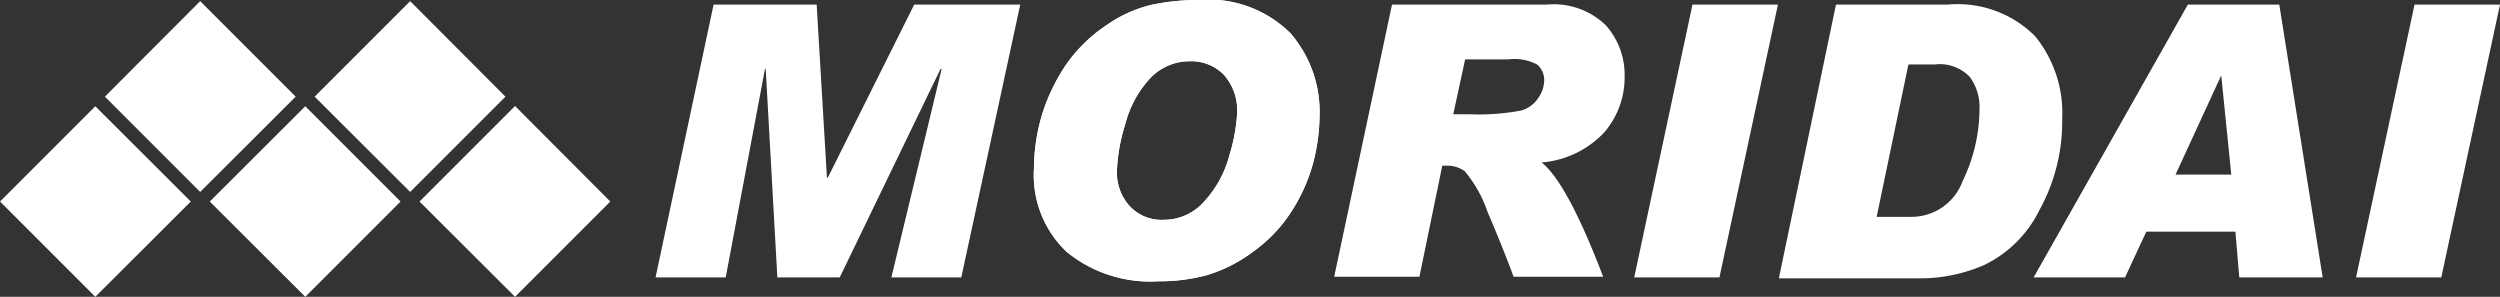
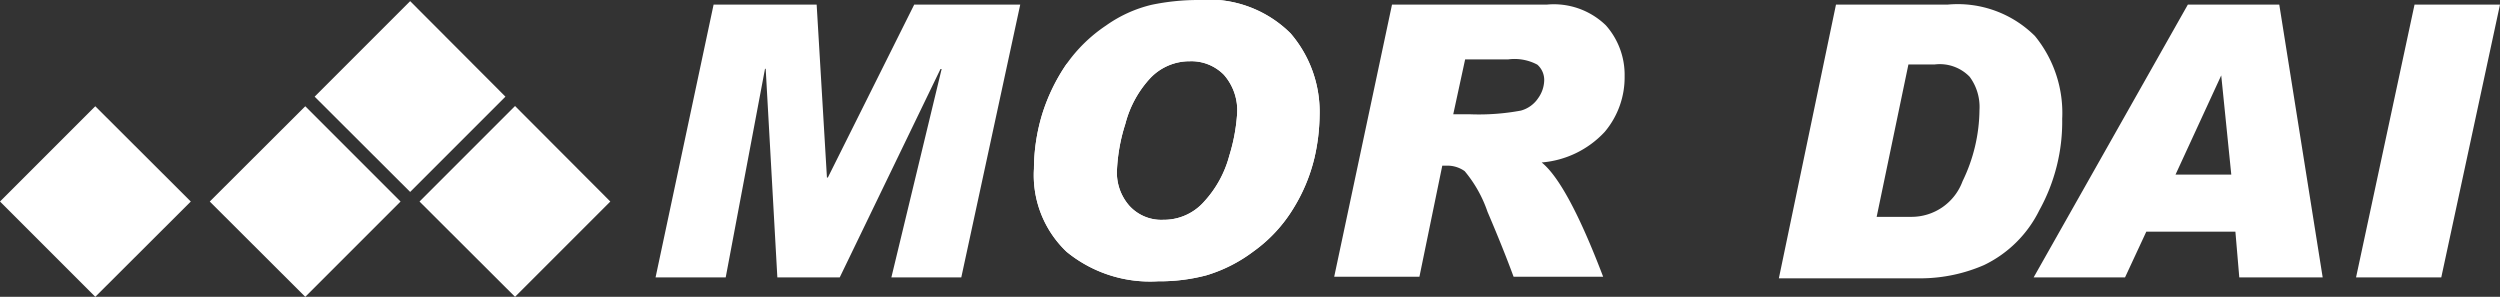
<svg xmlns="http://www.w3.org/2000/svg" viewBox="0 0 109.41 12.99">
  <rect x="0" y="0" width="109.41" height="12.99" fill="#333333" stroke="none" />
  <defs>
    <style>.cls-1{fill:#fff;}</style>
  </defs>
  <g id="レイヤー_2" data-name="レイヤー 2">
    <g id="レイヤー_1-2" data-name="レイヤー 1">
      <polyline class="cls-1" points="44.65 0.2 42.07 12.14 39.01 12.14 41.21 3.02 41.16 3.02 36.75 12.14 34.02 12.14 33.51 3.01 33.48 3.01 31.76 12.14 28.69 12.14 31.23 0.2 35.74 0.2 36.19 7.77 36.23 7.77 40.01 0.2 44.65 0.2" />
-       <path class="cls-1" d="M52.48,0a5.08,5.08,0,0,1,4,1.46,5.26,5.26,0,0,1,1.27,3.59,8.56,8.56,0,0,1-.23,1.88,7.52,7.52,0,0,1-.91,2.18A6.41,6.41,0,0,1,54.86,11a6.53,6.53,0,0,1-2.07,1.05,8,8,0,0,1-2.11.26,5.77,5.77,0,0,1-4-1.29,4.62,4.62,0,0,1-1.43-3.63A8.31,8.31,0,0,1,45.61,5a8.2,8.2,0,0,1,1.06-2.19A6.58,6.58,0,0,1,48.4,1.12a5.75,5.75,0,0,1,2-.91,10,10,0,0,1,2-.21M50.91,9.62a2.35,2.35,0,0,0,1.8-.81,4.78,4.78,0,0,0,1.09-2A7.93,7.93,0,0,0,54.14,5a2.35,2.35,0,0,0-.58-1.73,2,2,0,0,0-1.48-.59,2.37,2.37,0,0,0-1.74.74,4.65,4.65,0,0,0-1.09,2,7.75,7.75,0,0,0-.37,2.09A2.19,2.19,0,0,0,49.42,9,1.89,1.89,0,0,0,50.91,9.62Z" />
+       <path class="cls-1" d="M52.48,0a5.08,5.08,0,0,1,4,1.46,5.26,5.26,0,0,1,1.27,3.59,8.56,8.56,0,0,1-.23,1.88,7.52,7.52,0,0,1-.91,2.18A6.41,6.41,0,0,1,54.86,11a6.53,6.53,0,0,1-2.07,1.05,8,8,0,0,1-2.11.26,5.77,5.77,0,0,1-4-1.29,4.62,4.62,0,0,1-1.43-3.63A8.31,8.31,0,0,1,45.61,5a8.2,8.2,0,0,1,1.06-2.19a5.75,5.75,0,0,1,2-.91,10,10,0,0,1,2-.21M50.91,9.62a2.35,2.35,0,0,0,1.8-.81,4.78,4.78,0,0,0,1.09-2A7.93,7.93,0,0,0,54.14,5a2.35,2.35,0,0,0-.58-1.73,2,2,0,0,0-1.48-.59,2.37,2.37,0,0,0-1.74.74,4.65,4.65,0,0,0-1.09,2,7.75,7.75,0,0,0-.37,2.09A2.19,2.19,0,0,0,49.42,9,1.89,1.89,0,0,0,50.91,9.62Z" />
      <path class="cls-1" d="M52.48,0a5.08,5.08,0,0,1,4,1.46,5.26,5.26,0,0,1,1.27,3.59,8.56,8.56,0,0,1-.23,1.88,7.52,7.52,0,0,1-.91,2.18A6.41,6.41,0,0,1,54.86,11a6.53,6.53,0,0,1-2.07,1.05,8,8,0,0,1-2.11.26,5.77,5.77,0,0,1-4-1.29,4.62,4.62,0,0,1-1.43-3.63A8.31,8.31,0,0,1,45.61,5a8.2,8.2,0,0,1,1.06-2.19A6.58,6.58,0,0,1,48.4,1.12a5.75,5.75,0,0,1,2-.91,10,10,0,0,1,2-.21M50.91,9.62a2.35,2.35,0,0,0,1.8-.81,4.78,4.78,0,0,0,1.09-2A7.93,7.93,0,0,0,54.14,5a2.35,2.35,0,0,0-.58-1.73,2,2,0,0,0-1.48-.59,2.37,2.37,0,0,0-1.74.74,4.65,4.65,0,0,0-1.09,2,7.75,7.75,0,0,0-.37,2.09A2.19,2.19,0,0,0,49.42,9,1.89,1.89,0,0,0,50.91,9.62Z" />
      <path class="cls-1" d="M60.92.2h6.79a3.27,3.27,0,0,1,2.57.91,3.26,3.26,0,0,1,.82,2.22,3.7,3.7,0,0,1-.87,2.44,4.23,4.23,0,0,1-2.76,1.34q1.13.91,2.69,5H66.24c-.32-.87-.7-1.81-1.14-2.84a5.57,5.57,0,0,0-1-1.78,1.3,1.3,0,0,0-.79-.24h-.19l-1,4.86H58.39L60.92.2M63.6,5h.7a10.11,10.11,0,0,0,2.26-.16,1.33,1.33,0,0,0,.76-.55,1.39,1.39,0,0,0,.26-.75.89.89,0,0,0-.3-.71A2.12,2.12,0,0,0,66,2.6H64.12Z" />
-       <polyline class="cls-1" points="77.81 0.2 75.25 12.14 71.52 12.14 74.07 0.2 77.81 0.2" />
      <path class="cls-1" d="M80.35.2h4.9a4.79,4.79,0,0,1,3.81,1.38A5.32,5.32,0,0,1,90.25,5.2a8,8,0,0,1-1,4,5.21,5.21,0,0,1-2.42,2.4,7,7,0,0,1-2.67.58H77.85L80.35.2m1.78,9.29h1.51a2.38,2.38,0,0,0,2.25-1.56,7.27,7.27,0,0,0,.74-3.12,2.22,2.22,0,0,0-.43-1.45,1.82,1.82,0,0,0-1.52-.54H83.52Z" />
      <path class="cls-1" d="M101.6,12.14H98l-.17-2H93.93l-.93,2H89L95.75.2h4l1.9,11.94m-4-4.5L97.21,3.3h0l-2,4.34Z" />
      <polyline class="cls-1" points="109.41 0.2 106.84 12.14 103.11 12.14 105.67 0.2 109.41 0.2" />
      <polyline class="cls-1" points="4.17 12.99 0 8.82 4.17 4.65 8.35 8.82 4.17 12.99" />
-       <polyline class="cls-1" points="8.76 8.4 4.59 4.23 8.76 0.05 12.94 4.23 8.76 8.4" />
      <polyline class="cls-1" points="13.36 12.99 9.18 8.82 13.36 4.65 17.53 8.82 13.36 12.99" />
      <polyline class="cls-1" points="17.95 8.4 13.77 4.23 17.95 0.05 22.12 4.23 17.95 8.4" />
      <polyline class="cls-1" points="22.54 12.99 18.36 8.82 22.54 4.64 26.71 8.82 22.54 12.99" />
    </g>
  </g>
</svg>